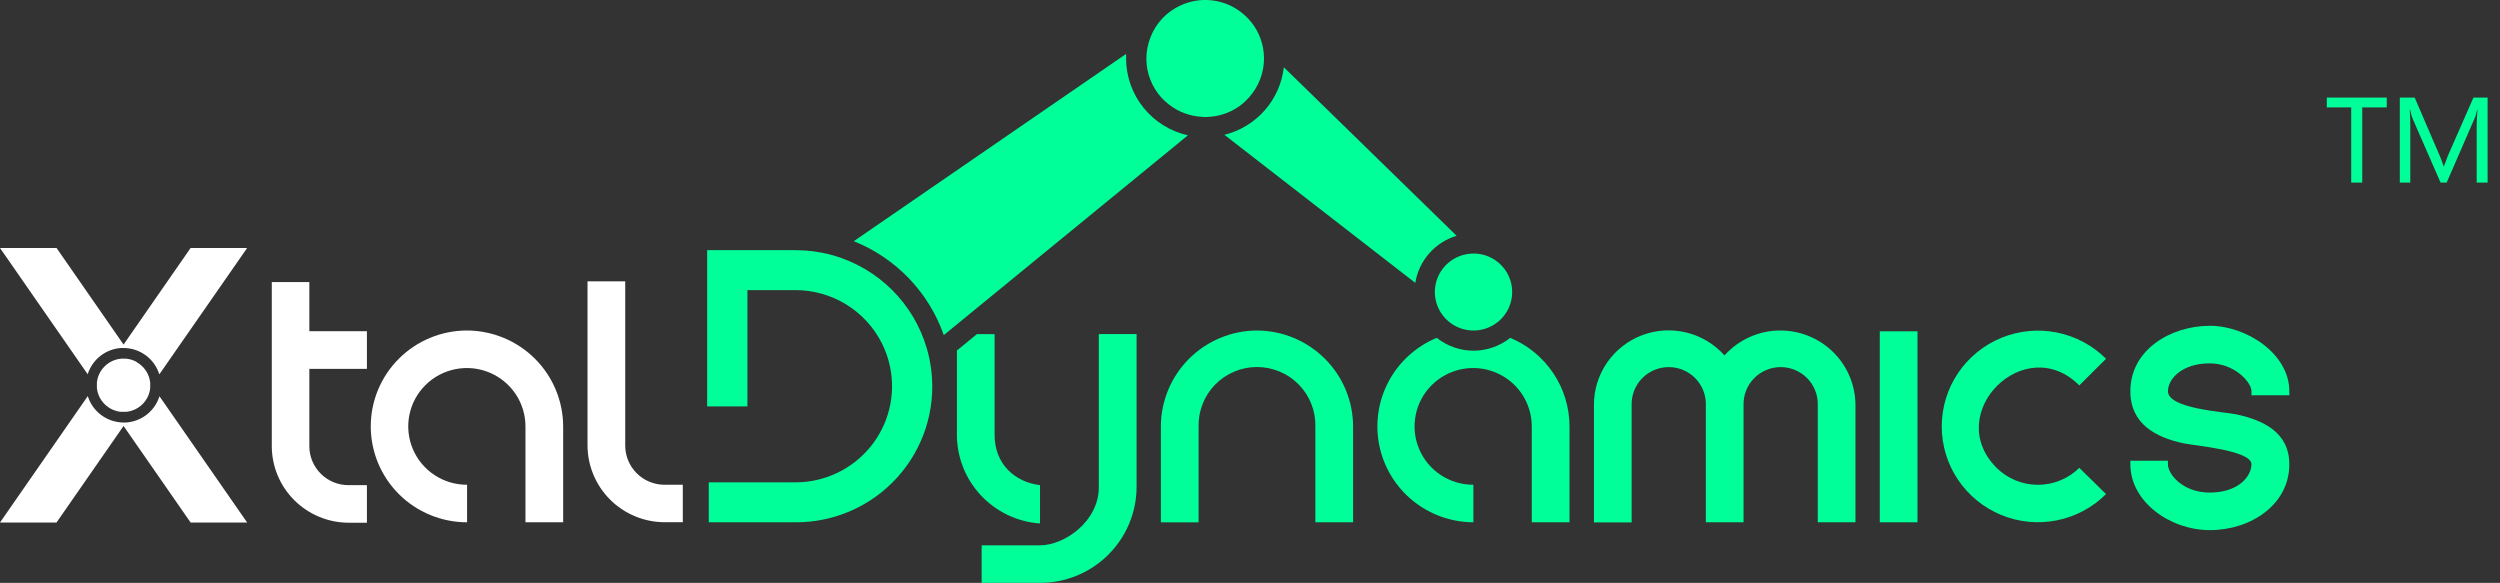
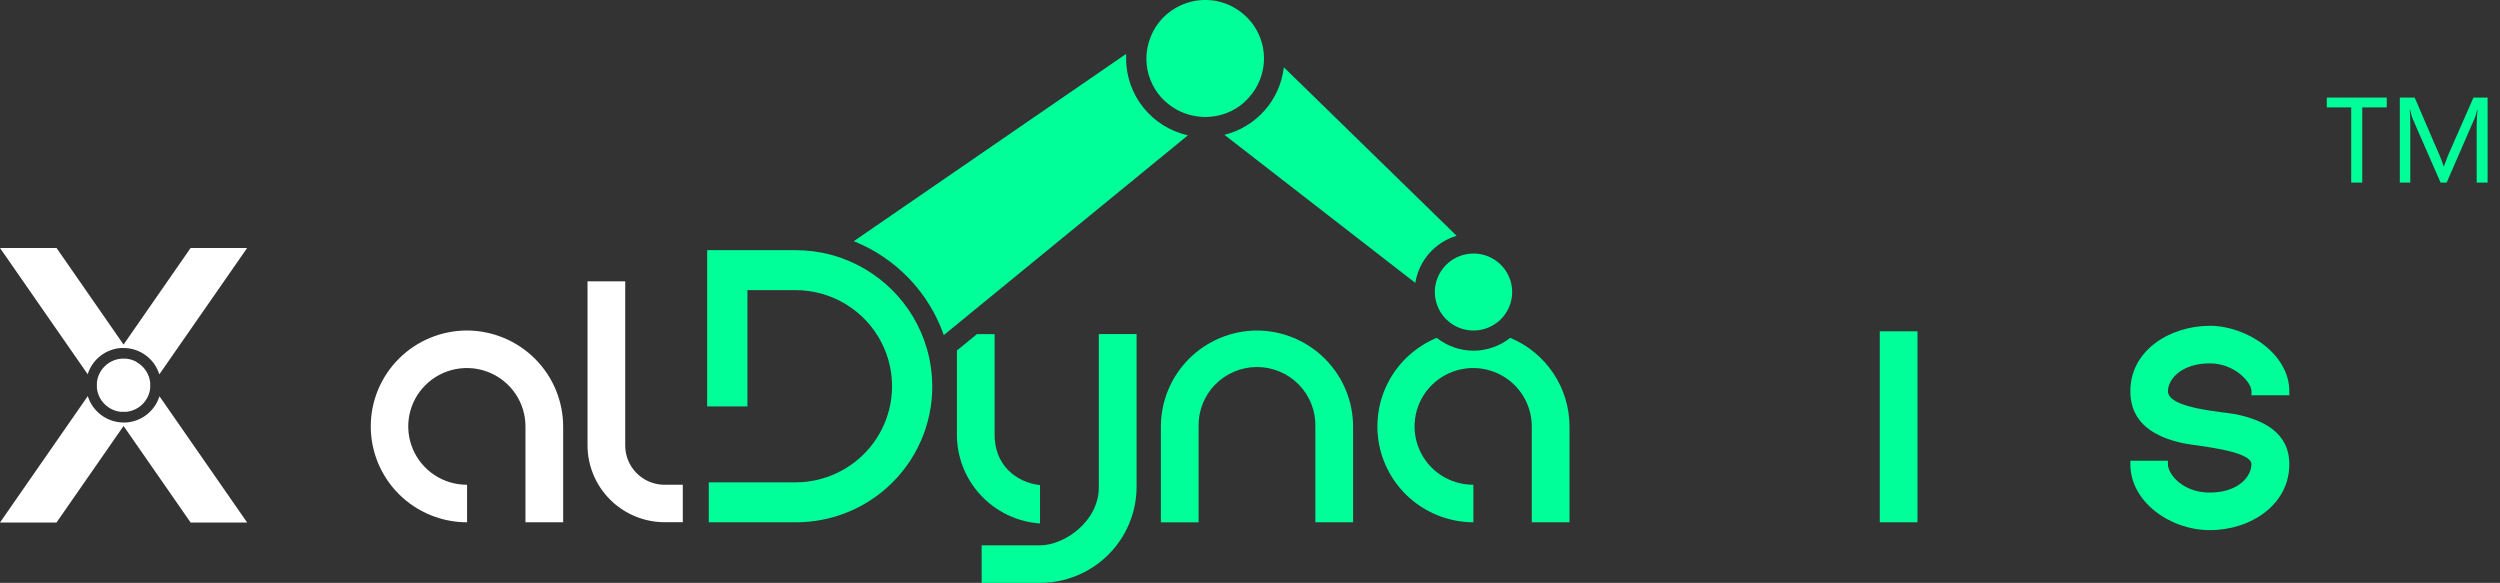
<svg xmlns="http://www.w3.org/2000/svg" width="356" height="83" viewBox="0 0 356 83" fill="none">
  <rect x="0" y="0" width="356" height="83" fill="#333333" stroke="none" />
  <g clip-path="url(#clip0_1641_689)">
    <path d="M339.875 15.289H336.383V26H334.812V15.289H331.336V13.898H339.875V15.289ZM352.68 26V17.984C352.68 17.323 352.719 16.529 352.797 15.602H352.758C352.622 16.185 352.503 16.591 352.398 16.82L348.406 26H347.539L343.555 16.891C343.461 16.682 343.341 16.253 343.195 15.602H343.148C343.201 16.164 343.227 16.982 343.227 18.055V26H341.734V13.898H343.852L347.422 22.195C347.693 22.831 347.872 23.326 347.961 23.68H348.016C348.286 22.935 348.477 22.43 348.586 22.164L352.219 13.898H354.234V26H352.68Z" fill="#00FF99" />
    <mask id="mask0_1641_689" style="mask-type:luminance" maskUnits="userSpaceOnUse" x="0" y="0" width="326" height="83">
      <path d="M326 0H0V83H326V0Z" fill="white" />
    </mask>
    <g mask="url(#mask0_1641_689)">
</g>
-     <path d="M44.05 40.166H38.703V63.492C38.7 64.927 38.981 66.348 39.53 67.674C40.079 69 40.885 70.206 41.901 71.222C42.918 72.238 44.126 73.045 45.456 73.596C46.786 74.148 48.212 74.433 49.652 74.435H52.249V69.086H49.652C48.915 69.09 48.185 68.948 47.504 68.669C46.822 68.39 46.203 67.98 45.682 67.461C45.161 66.942 44.748 66.326 44.468 65.647C44.188 64.969 44.046 64.241 44.05 63.508V52.524H52.249V47.159H44.05V40.166Z" fill="white" />
    <path d="M66.511 47.063C62.874 47.063 59.386 48.502 56.814 51.062C54.242 53.623 52.797 57.097 52.797 60.719C52.797 64.34 54.242 67.814 56.814 70.375C59.386 72.936 62.874 74.374 66.511 74.374V69.03C64.858 69.036 63.24 68.553 61.862 67.642C60.485 66.731 59.411 65.433 58.775 63.913C58.139 62.393 57.972 60.72 58.293 59.105C58.614 57.49 59.409 56.006 60.578 54.842C61.748 53.678 63.238 52.885 64.86 52.566C66.481 52.246 68.162 52.413 69.689 53.046C71.215 53.679 72.518 54.749 73.433 56.12C74.348 57.492 74.833 59.103 74.827 60.749V74.374H80.194V60.749C80.193 57.13 78.753 53.659 76.189 51.094C73.625 48.53 70.145 47.08 66.511 47.063Z" fill="white" />
    <path d="M89.031 63.386V40.06H83.664V63.386C83.66 66.289 84.813 69.076 86.869 71.134C88.925 73.192 91.718 74.354 94.633 74.365H97.23V69.03H94.633C93.892 69.03 93.158 68.884 92.474 68.599C91.79 68.315 91.17 67.898 90.649 67.373C90.128 66.848 89.716 66.225 89.439 65.541C89.161 64.856 89.023 64.124 89.031 63.386Z" fill="white" />
    <path d="M174.355 19.198L201.539 40.283C201.787 38.727 202.471 37.273 203.511 36.086C204.552 34.9 205.907 34.029 207.421 33.574L182.819 9.579C182.56 11.85 181.611 13.988 180.098 15.707C178.586 17.426 176.582 18.644 174.355 19.198Z" fill="#00FF99" />
    <path d="M160.357 8.332C160.357 8.114 160.357 7.89 160.357 7.677L121.578 34.345C124.549 35.535 127.23 37.343 129.441 39.65C131.651 41.956 133.341 44.707 134.396 47.717L169.157 19.27C166.662 18.711 164.431 17.324 162.832 15.337C161.232 13.349 160.36 10.879 160.357 8.332Z" fill="#00FF99" />
    <path d="M166.485 14.903C167.803 15.925 169.401 16.528 171.068 16.633C171.251 16.633 171.44 16.663 171.628 16.663C171.887 16.662 172.145 16.649 172.402 16.622C174.068 16.476 175.65 15.83 176.94 14.772C177.306 14.461 177.647 14.122 177.958 13.757C179.268 12.252 179.991 10.328 179.995 8.337C179.996 7.782 179.941 7.228 179.832 6.684C179.498 5.048 178.678 3.55 177.48 2.383C177.134 2.049 176.761 1.744 176.364 1.471C175.174 0.65 173.789 0.153 172.347 0.029C170.904 -0.096 169.454 0.156 168.14 0.761C167.155 1.202 166.267 1.832 165.527 2.615C164.787 3.398 164.209 4.319 163.827 5.324C163.441 6.293 163.244 7.325 163.246 8.367C163.25 10.432 164.027 12.421 165.426 13.945C165.75 14.295 166.104 14.616 166.485 14.903Z" fill="#00FF99" />
    <path d="M132.374 51.216C132.269 50.688 132.142 50.171 131.992 49.664C131.08 46.505 129.378 43.629 127.046 41.304C124.713 38.978 121.826 37.28 118.655 36.368C118.029 36.189 117.393 36.044 116.751 35.932C116.037 35.803 115.316 35.715 114.591 35.669C114.169 35.669 113.741 35.623 113.308 35.623H100.699V57.874H106.433V41.312H113.303C115.833 41.317 118.312 42.016 120.468 43.333C122.625 44.65 124.375 46.533 125.525 48.777C126.078 49.849 126.484 50.99 126.732 52.169C127.154 54.163 127.124 56.225 126.644 58.205C126.164 60.186 125.246 62.035 123.958 63.617C122.669 65.199 121.042 66.475 119.195 67.352C117.349 68.229 115.329 68.684 113.283 68.685H100.928V74.375H113.283C116.02 74.385 118.729 73.818 121.23 72.711C123.732 71.605 125.97 69.984 127.798 67.954C129.626 65.925 131.002 63.533 131.835 60.937C132.669 58.341 132.941 55.598 132.634 52.889C132.568 52.331 132.481 51.779 132.374 51.216Z" fill="#00FF99" />
    <path d="M148.099 74.542V69.086C144.692 68.685 141.519 66.21 141.631 61.667V47.58H139.111L136.264 49.913V61.667C136.205 64.914 137.4 68.06 139.602 70.455C141.804 72.851 144.845 74.314 148.099 74.542Z" fill="#00FF99" />
    <path d="M156.472 61.956V69.375C156.472 74.263 151.568 77.655 148.1 77.655H139.789V83H148.1C151.735 83 155.222 81.567 157.799 79.013C160.376 76.46 161.832 72.994 161.85 69.375V47.57H156.472V61.956Z" fill="#00FF99" />
    <path d="M178.992 47.063C175.357 47.08 171.877 48.53 169.312 51.096C166.748 53.662 165.309 57.134 165.309 60.754V74.379H170.681V60.749C170.654 59.645 170.848 58.546 171.254 57.518C171.659 56.489 172.267 55.552 173.042 54.762C173.817 53.971 174.742 53.343 175.765 52.913C176.787 52.484 177.885 52.263 178.995 52.263C180.104 52.263 181.202 52.484 182.225 52.913C183.247 53.343 184.173 53.971 184.947 54.762C185.722 55.552 186.33 56.489 186.735 57.518C187.141 58.546 187.336 59.645 187.308 60.749V74.374H192.681V60.749C192.679 57.129 191.239 53.657 188.673 51.093C186.108 48.528 182.627 47.079 178.992 47.063Z" fill="#00FF99" />
    <path d="M215.059 48.107C213.575 49.292 211.729 49.938 209.827 49.938C207.924 49.938 206.079 49.292 204.594 48.107C201.669 49.317 199.254 51.498 197.761 54.28C196.267 57.062 195.787 60.273 196.401 63.367C197.015 66.461 198.687 69.249 201.131 71.255C203.575 73.262 206.641 74.364 209.809 74.374V69.03C208.156 69.036 206.538 68.553 205.16 67.642C203.783 66.731 202.709 65.433 202.073 63.913C201.438 62.393 201.27 60.72 201.591 59.105C201.912 57.49 202.708 56.006 203.877 54.842C205.046 53.678 206.536 52.885 208.158 52.566C209.78 52.246 211.46 52.413 212.987 53.046C214.513 53.679 215.816 54.749 216.731 56.12C217.646 57.492 218.131 59.103 218.125 60.749V74.374H223.498V60.749C223.5 58.048 222.7 55.407 221.199 53.157C219.697 50.908 217.561 49.151 215.059 48.107Z" fill="#00FF99" />
-     <path d="M253.534 47.063C252.03 47.06 250.542 47.375 249.169 47.987C247.797 48.599 246.57 49.494 245.569 50.612C244.134 48.999 242.239 47.86 240.136 47.348C238.033 46.836 235.824 46.975 233.803 47.747C231.781 48.518 230.045 49.886 228.825 51.667C227.606 53.447 226.961 55.556 226.977 57.712V74.385H232.344V57.702C232.322 56.997 232.443 56.295 232.698 55.638C232.954 54.98 233.34 54.381 233.832 53.874C234.325 53.368 234.915 52.966 235.567 52.691C236.219 52.416 236.92 52.275 237.628 52.275C238.336 52.275 239.037 52.416 239.688 52.691C240.34 52.966 240.93 53.368 241.423 53.874C241.916 54.381 242.302 54.98 242.557 55.638C242.813 56.295 242.933 56.997 242.911 57.702V74.375H248.284V57.702C248.262 56.997 248.382 56.295 248.638 55.638C248.893 54.98 249.279 54.381 249.772 53.874C250.265 53.368 250.855 52.966 251.507 52.691C252.158 52.416 252.859 52.275 253.567 52.275C254.275 52.275 254.976 52.416 255.628 52.691C256.28 52.966 256.87 53.368 257.363 53.874C257.855 54.381 258.241 54.98 258.497 55.638C258.752 56.295 258.873 56.997 258.851 57.702V74.375H264.218V57.702C264.215 54.881 263.089 52.176 261.086 50.182C259.083 48.187 256.367 47.066 253.534 47.063Z" fill="#00FF99" />
    <path d="M273.052 47.179H267.68V74.374H273.052V47.179Z" fill="#00FF99" />
-     <path d="M296.091 54.882L299.9 51.089C297.985 49.178 295.545 47.876 292.886 47.347C290.228 46.819 287.472 47.087 284.967 48.118C282.463 49.15 280.321 50.898 278.815 53.142C277.308 55.386 276.504 58.025 276.504 60.724C276.504 63.423 277.308 66.061 278.815 68.305C280.321 70.549 282.463 72.297 284.967 73.329C287.472 74.36 290.228 74.629 292.886 74.1C295.545 73.571 297.985 72.269 299.9 70.358L296.091 66.621C294.525 68.168 292.408 69.037 290.201 69.037C287.995 69.037 285.878 68.168 284.312 66.621C276.571 58.852 288.355 47.124 296.091 54.882Z" fill="#00FF99" />
    <path d="M325.999 56.287V55.709C325.999 50.364 319.888 46.394 314.684 46.394C309.138 46.394 303.363 49.786 303.363 55.709C303.363 60.425 307.06 62.301 310.931 63.127C312.489 63.472 320.606 64.106 320.606 66.114C320.606 67.782 318.814 70.141 314.658 70.141C310.788 70.141 308.71 67.499 308.71 66.114V65.607H303.363V66.114C303.363 71.464 309.026 75.49 314.684 75.49C320.515 75.49 325.999 71.865 325.999 66.114C325.999 61.515 322.19 59.791 318.361 58.984C316.624 58.64 308.715 58.183 308.715 55.709C308.715 53.985 310.676 51.743 314.663 51.743C318.228 51.743 320.611 54.446 320.611 55.709V56.287H325.999Z" fill="#00FF99" />
    <path d="M204.32 41.581C204.321 41.891 204.349 42.199 204.402 42.504C204.577 43.527 205.04 44.479 205.736 45.25C206.433 46.021 207.336 46.58 208.339 46.861C209.341 47.141 210.404 47.133 211.402 46.836C212.401 46.54 213.294 45.967 213.978 45.185C214.663 44.403 215.111 43.444 215.269 42.419C215.428 41.393 215.291 40.344 214.875 39.393C214.459 38.442 213.78 37.629 212.918 37.046C212.055 36.464 211.045 36.138 210.004 36.105H209.81C208.354 36.109 206.958 36.687 205.929 37.714C204.9 38.74 204.322 40.131 204.32 41.581Z" fill="#00FF99" />
    <path d="M17.258 49.553C17.37 49.553 17.483 49.553 17.595 49.553C18.735 49.557 19.843 49.924 20.759 50.6C21.675 51.276 22.351 52.225 22.687 53.31L35.194 35.313H27.143L17.595 49.066L8.051 35.313H0L12.487 53.295C12.808 52.263 13.437 51.353 14.289 50.685C15.14 50.017 16.176 49.622 17.258 49.553Z" fill="white" />
    <path d="M22.707 56.424C22.387 57.455 21.758 58.366 20.906 59.034C20.054 59.702 19.018 60.097 17.936 60.166C17.824 60.166 17.712 60.166 17.595 60.166C16.454 60.16 15.345 59.792 14.429 59.115C13.513 58.439 12.838 57.489 12.502 56.403L0 74.405H8.046L17.595 60.658L27.143 74.405H35.194L22.707 56.424Z" fill="white" />
    <path d="M19.419 51.515C18.976 51.276 18.489 51.128 17.988 51.079C17.857 51.071 17.727 51.071 17.596 51.079C17.467 51.071 17.338 51.071 17.209 51.079C16.335 51.168 15.519 51.553 14.897 52.171C14.276 52.789 13.887 53.602 13.797 54.471C13.797 54.598 13.797 54.73 13.797 54.862C13.797 54.994 13.797 55.12 13.797 55.247C13.887 56.118 14.275 56.931 14.897 57.549C15.518 58.168 16.335 58.555 17.209 58.645C17.336 58.645 17.463 58.645 17.596 58.645C17.728 58.645 17.861 58.645 17.988 58.645C18.607 58.581 19.2 58.368 19.718 58.025C20.235 57.681 20.66 57.217 20.957 56.672C21.189 56.237 21.336 55.762 21.39 55.273C21.39 55.146 21.39 55.019 21.39 54.887C21.39 54.755 21.39 54.623 21.39 54.497C21.326 53.881 21.112 53.289 20.767 52.774C20.422 52.259 19.956 51.836 19.409 51.54L19.419 51.515Z" fill="white" />
  </g>
  <defs>
    <clipPath id="clip0_1641_689">
      <rect width="356" height="83" fill="white" />
    </clipPath>
  </defs>
</svg>